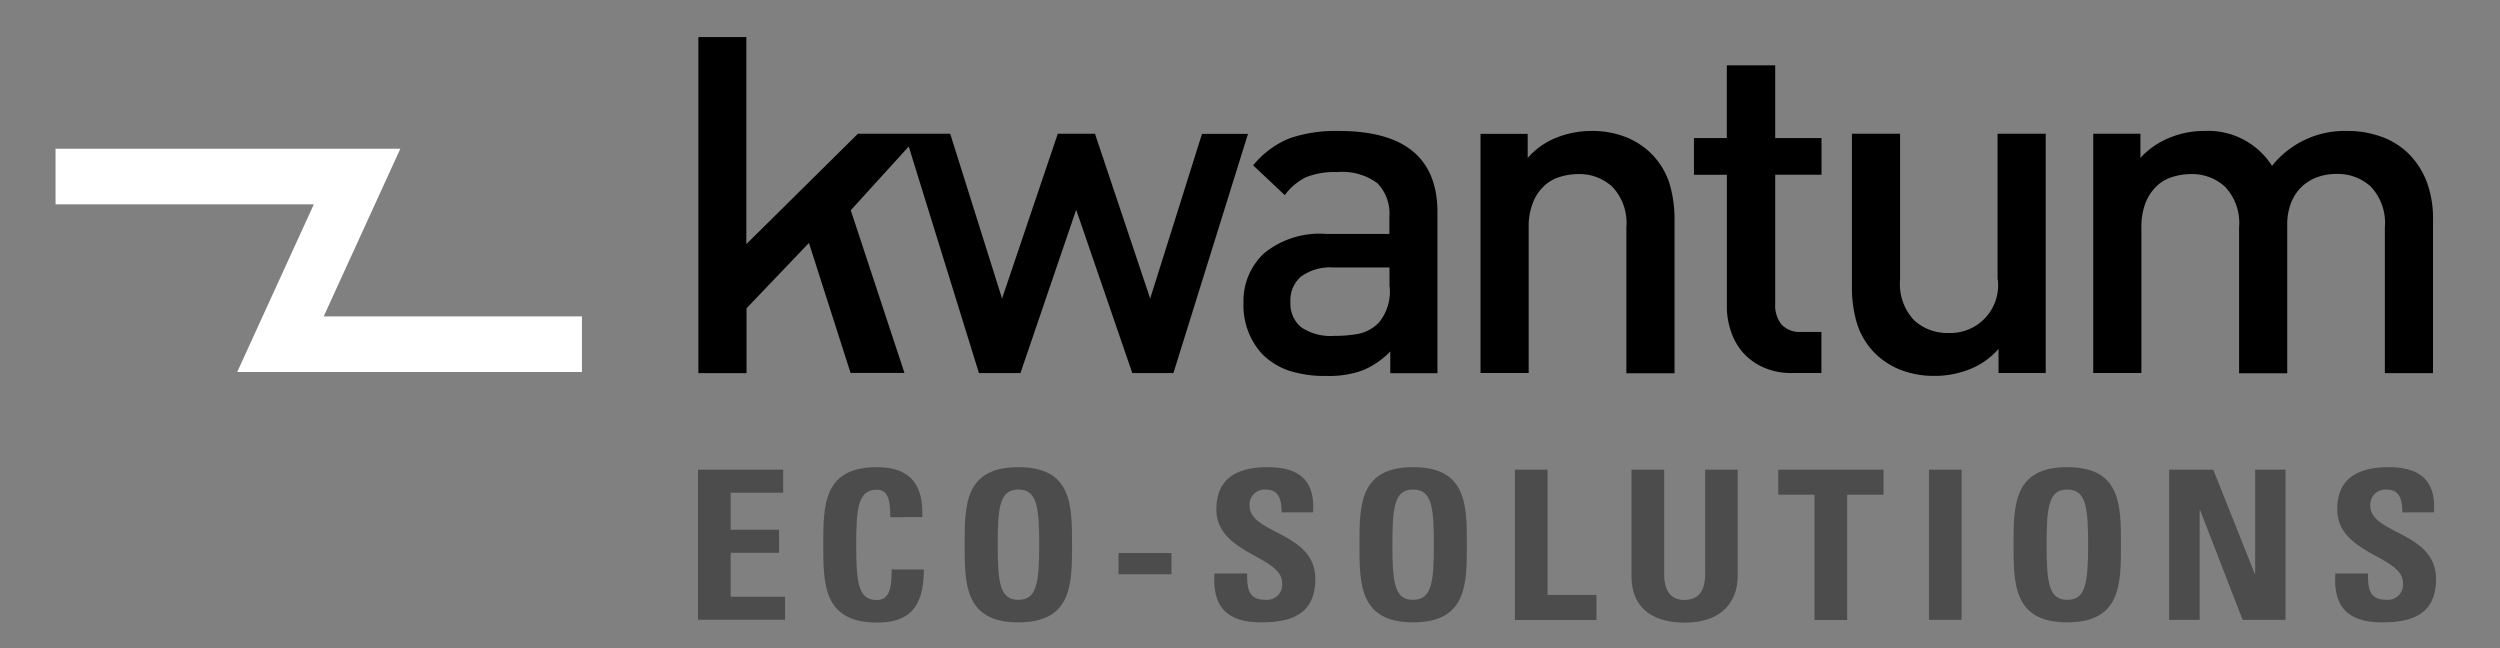
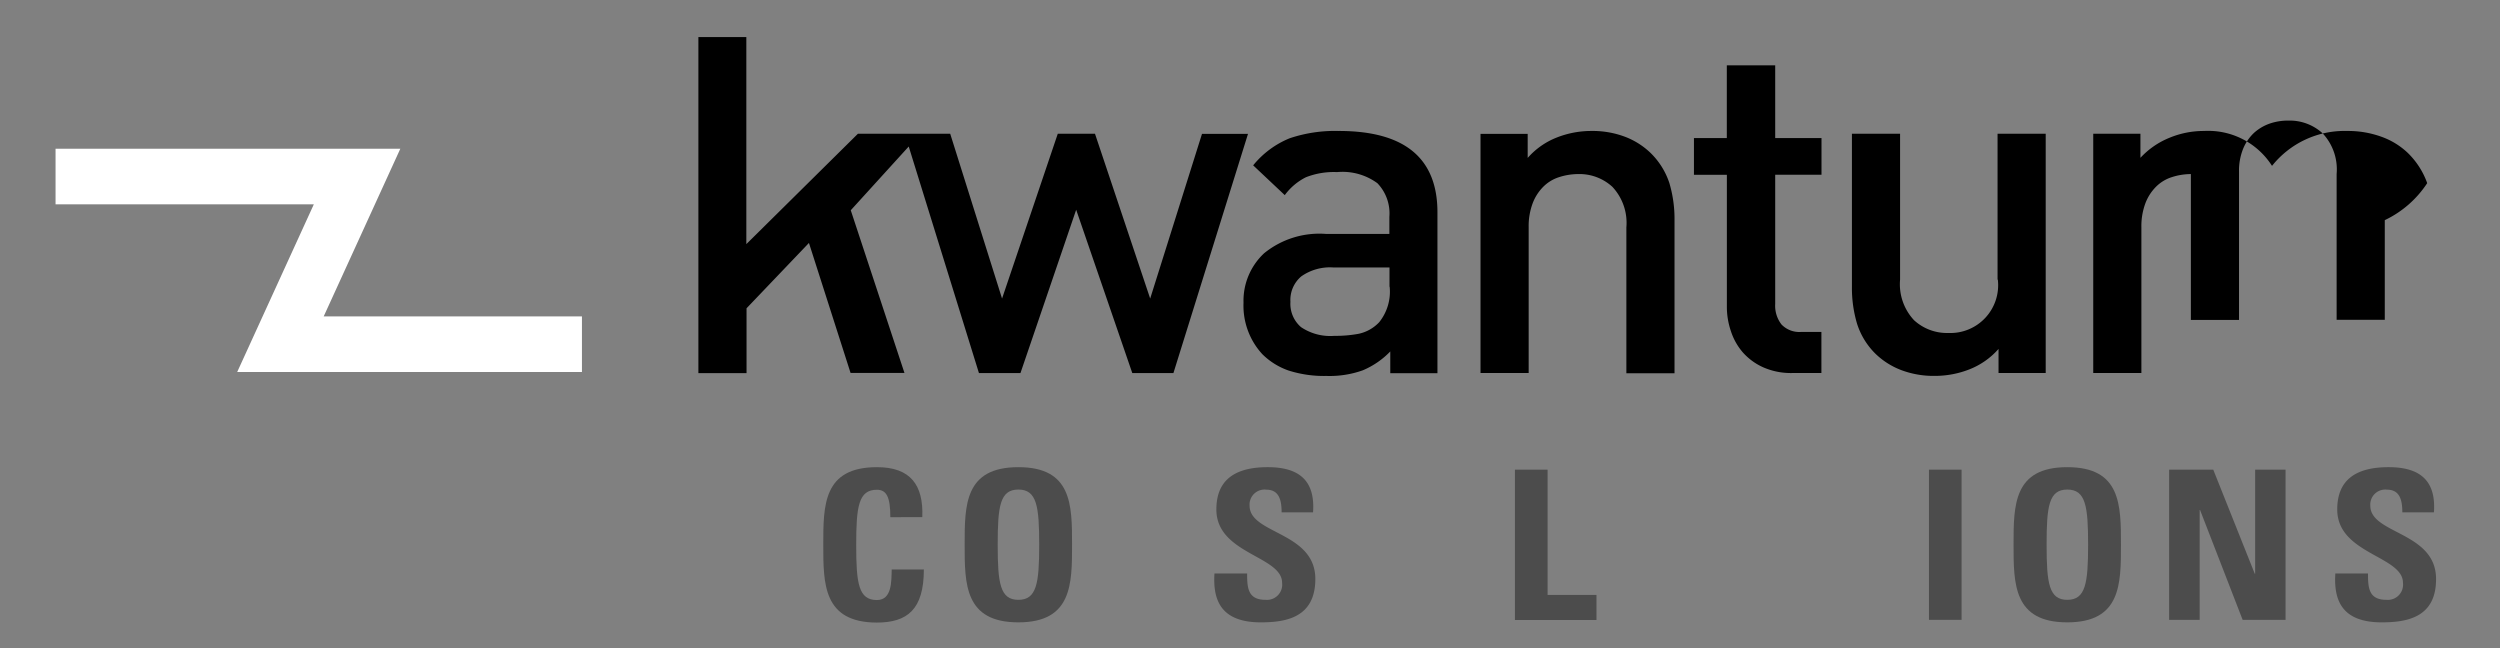
<svg xmlns="http://www.w3.org/2000/svg" width="135" height="35" viewBox="0 0 135 35">
  <rect x="0" y="0" width="135" height="35" fill="#808080" stroke="none" />
  <defs>
    <clipPath id="clip-kwantum-Logo-negativ-weißerBlitz">
      <rect width="135" height="35" />
    </clipPath>
  </defs>
  <g id="kwantum-Logo-negativ-weißerBlitz" clip-path="url(#clip-kwantum-Logo-negativ-weißerBlitz)">
    <g id="Gruppe_4582" data-name="Gruppe 4582" transform="translate(-12.575 -11)">
      <g id="Kwantum_logo" transform="translate(50.267 13)">
-         <path id="Pfad_1" data-name="Pfad 1" d="M27.227,5.222l-2.8,8.9-2.981-8.9H19.437l-3.009,8.9-2.8-8.9H8.645L2.619,11.183V0H.03V18.148h2.6v-3.5L6,11.119l2.248,7.021h2.91l-2.9-8.786,3.13-3.443,3.792,12.236h2.241l3.009-8.821,3.031,8.821h2.22L29.709,5.229H27.227Zm7.4-.149a7.667,7.667,0,0,0-2.661.391,4.926,4.926,0,0,0-1.978,1.465l1.707,1.608a3.17,3.17,0,0,1,1.145-.967,4.139,4.139,0,0,1,1.679-.277,3.187,3.187,0,0,1,2.177.6,2.35,2.35,0,0,1,.647,1.821v.918H33.928a4.729,4.729,0,0,0-3.351,1.046,3.51,3.51,0,0,0-1.11,2.675,3.865,3.865,0,0,0,1.017,2.774,3.762,3.762,0,0,0,1.416.882,6.31,6.31,0,0,0,2.049.292,5.315,5.315,0,0,0,1.963-.306,4.459,4.459,0,0,0,1.48-1.017v1.174h2.547V9.5Q39.961,5.076,34.625,5.072Zm2.732,8.409a2.641,2.641,0,0,1-.562,1.914,2.138,2.138,0,0,1-1.1.626,6.794,6.794,0,0,1-1.323.114,2.824,2.824,0,0,1-1.8-.47A1.659,1.659,0,0,1,32,14.3a1.667,1.667,0,0,1,.583-1.373,2.686,2.686,0,0,1,1.736-.484H37.35v1.039ZM51.435,6.246a4.094,4.094,0,0,0-1.387-.868,4.949,4.949,0,0,0-1.8-.306,5.084,5.084,0,0,0-1.871.356,4.063,4.063,0,0,0-1.565,1.1v-1.3H42.265V18.141h2.6V10.273a3.538,3.538,0,0,1,.213-1.288,2.53,2.53,0,0,1,.576-.9,2.1,2.1,0,0,1,.854-.519A3.364,3.364,0,0,1,47.537,7.4a2.629,2.629,0,0,1,1.85.69,2.846,2.846,0,0,1,.754,2.191v7.875h2.6V9.888a6.789,6.789,0,0,0-.277-2A4.04,4.04,0,0,0,51.435,6.246Zm6.73-4.717h-2.6V5.456H53.79V7.441h1.778v7.114a4.057,4.057,0,0,0,.221,1.337,3.3,3.3,0,0,0,.647,1.145,3.246,3.246,0,0,0,1.1.8,3.7,3.7,0,0,0,1.579.306h1.558v-2.22H59.6a1.337,1.337,0,0,1-1.081-.4,1.644,1.644,0,0,1-.341-1.11V7.434h2.5V5.456h-2.5V1.529ZM70.2,13.1a2.582,2.582,0,0,1-2.675,2.881,2.629,2.629,0,0,1-1.85-.69,2.846,2.846,0,0,1-.754-2.191V5.222h-2.6v8.259a6.755,6.755,0,0,0,.277,2,3.949,3.949,0,0,0,1.017,1.643,4.094,4.094,0,0,0,1.387.868,4.95,4.95,0,0,0,1.8.306,5.084,5.084,0,0,0,1.871-.356,4.063,4.063,0,0,0,1.565-1.1v1.3h2.547V5.222h-2.6V13.1ZM93.386,7.889a4.292,4.292,0,0,0-1.06-1.643,4.018,4.018,0,0,0-1.43-.868,5.287,5.287,0,0,0-1.835-.306,5.005,5.005,0,0,0-4.055,1.885,4.085,4.085,0,0,0-3.671-1.885,4.823,4.823,0,0,0-1.871.37A4.356,4.356,0,0,0,77.9,6.523v-1.3H75.352V18.141h2.6V10.273a3.538,3.538,0,0,1,.213-1.288,2.53,2.53,0,0,1,.576-.9,2.1,2.1,0,0,1,.854-.519A3.364,3.364,0,0,1,80.624,7.4a2.629,2.629,0,0,1,1.85.69,2.846,2.846,0,0,1,.754,2.191v7.875h2.6v-8.01a3.165,3.165,0,0,1,.213-1.209,2.454,2.454,0,0,1,.583-.868,2.487,2.487,0,0,1,.854-.512,3.02,3.02,0,0,1,1.017-.164,2.629,2.629,0,0,1,1.85.69,2.846,2.846,0,0,1,.754,2.191v7.875h2.6V9.888A5.617,5.617,0,0,0,93.386,7.889Z" transform="translate(-0.009)" />
+         <path id="Pfad_1" data-name="Pfad 1" d="M27.227,5.222l-2.8,8.9-2.981-8.9H19.437l-3.009,8.9-2.8-8.9H8.645L2.619,11.183V0H.03V18.148h2.6v-3.5L6,11.119l2.248,7.021h2.91l-2.9-8.786,3.13-3.443,3.792,12.236h2.241l3.009-8.821,3.031,8.821h2.22L29.709,5.229H27.227Zm7.4-.149a7.667,7.667,0,0,0-2.661.391,4.926,4.926,0,0,0-1.978,1.465l1.707,1.608a3.17,3.17,0,0,1,1.145-.967,4.139,4.139,0,0,1,1.679-.277,3.187,3.187,0,0,1,2.177.6,2.35,2.35,0,0,1,.647,1.821v.918H33.928a4.729,4.729,0,0,0-3.351,1.046,3.51,3.51,0,0,0-1.11,2.675,3.865,3.865,0,0,0,1.017,2.774,3.762,3.762,0,0,0,1.416.882,6.31,6.31,0,0,0,2.049.292,5.315,5.315,0,0,0,1.963-.306,4.459,4.459,0,0,0,1.48-1.017v1.174h2.547V9.5Q39.961,5.076,34.625,5.072Zm2.732,8.409a2.641,2.641,0,0,1-.562,1.914,2.138,2.138,0,0,1-1.1.626,6.794,6.794,0,0,1-1.323.114,2.824,2.824,0,0,1-1.8-.47A1.659,1.659,0,0,1,32,14.3a1.667,1.667,0,0,1,.583-1.373,2.686,2.686,0,0,1,1.736-.484H37.35v1.039ZM51.435,6.246a4.094,4.094,0,0,0-1.387-.868,4.949,4.949,0,0,0-1.8-.306,5.084,5.084,0,0,0-1.871.356,4.063,4.063,0,0,0-1.565,1.1v-1.3H42.265V18.141h2.6V10.273a3.538,3.538,0,0,1,.213-1.288,2.53,2.53,0,0,1,.576-.9,2.1,2.1,0,0,1,.854-.519A3.364,3.364,0,0,1,47.537,7.4a2.629,2.629,0,0,1,1.85.69,2.846,2.846,0,0,1,.754,2.191v7.875h2.6V9.888a6.789,6.789,0,0,0-.277-2A4.04,4.04,0,0,0,51.435,6.246Zm6.73-4.717h-2.6V5.456H53.79V7.441h1.778v7.114a4.057,4.057,0,0,0,.221,1.337,3.3,3.3,0,0,0,.647,1.145,3.246,3.246,0,0,0,1.1.8,3.7,3.7,0,0,0,1.579.306h1.558v-2.22H59.6a1.337,1.337,0,0,1-1.081-.4,1.644,1.644,0,0,1-.341-1.11V7.434h2.5V5.456h-2.5V1.529ZM70.2,13.1a2.582,2.582,0,0,1-2.675,2.881,2.629,2.629,0,0,1-1.85-.69,2.846,2.846,0,0,1-.754-2.191V5.222h-2.6v8.259a6.755,6.755,0,0,0,.277,2,3.949,3.949,0,0,0,1.017,1.643,4.094,4.094,0,0,0,1.387.868,4.95,4.95,0,0,0,1.8.306,5.084,5.084,0,0,0,1.871-.356,4.063,4.063,0,0,0,1.565-1.1v1.3h2.547V5.222h-2.6V13.1ZM93.386,7.889a4.292,4.292,0,0,0-1.06-1.643,4.018,4.018,0,0,0-1.43-.868,5.287,5.287,0,0,0-1.835-.306,5.005,5.005,0,0,0-4.055,1.885,4.085,4.085,0,0,0-3.671-1.885,4.823,4.823,0,0,0-1.871.37A4.356,4.356,0,0,0,77.9,6.523v-1.3H75.352V18.141h2.6V10.273a3.538,3.538,0,0,1,.213-1.288,2.53,2.53,0,0,1,.576-.9,2.1,2.1,0,0,1,.854-.519A3.364,3.364,0,0,1,80.624,7.4v7.875h2.6v-8.01a3.165,3.165,0,0,1,.213-1.209,2.454,2.454,0,0,1,.583-.868,2.487,2.487,0,0,1,.854-.512,3.02,3.02,0,0,1,1.017-.164,2.629,2.629,0,0,1,1.85.69,2.846,2.846,0,0,1,.754,2.191v7.875h2.6V9.888A5.617,5.617,0,0,0,93.386,7.889Z" transform="translate(-0.009)" />
        <g id="Gruppe_1" data-name="Gruppe 1" transform="translate(0 23.227)">
-           <path id="Pfad_2" data-name="Pfad 2" d="M0,40.95V32.84H4.6v1.245H1.764v2H4.375v1.245H1.764V39.7H4.7v1.245H0Z" transform="translate(0 -32.705)" fill="#4c4c4c" />
          <path id="Pfad_3" data-name="Pfad 3" d="M9.51,36.84c0-2.148,0-4.19,2.9-4.19,1.8,0,2.518.953,2.447,2.7H13.131c0-1.081-.2-1.48-.726-1.48-.989,0-1.117.9-1.117,2.981s.128,2.974,1.117,2.974c.818,0,.783-1.01.8-1.65h1.736c0,2.17-.9,2.867-2.547,2.867C9.51,41.03,9.51,38.96,9.51,36.84Z" transform="translate(-2.745 -32.65)" fill="#4c4c4c" />
          <path id="Pfad_4" data-name="Pfad 4" d="M20.24,36.84c0-2.148,0-4.19,2.9-4.19s2.9,2.042,2.9,4.19c0,2.12,0,4.19-2.9,4.19S20.24,38.96,20.24,36.84Zm4.026,0c0-2.077-.128-2.981-1.124-2.981s-1.117.9-1.117,2.981.128,2.974,1.117,2.974S24.266,38.917,24.266,36.84Z" transform="translate(-5.841 -32.65)" fill="#4c4c4c" />
-           <path id="Pfad_5" data-name="Pfad 5" d="M34.78,39.17v1.145H31.92V39.17Z" transform="translate(-9.212 -34.532)" fill="#4c4c4c" />
          <path id="Pfad_6" data-name="Pfad 6" d="M41.7,41.03c-2.184,0-2.589-1.238-2.5-2.639h1.764c0,.775.036,1.423,1,1.423a.824.824,0,0,0,.889-.918c0-1.458-3.55-1.551-3.55-3.962,0-1.273.633-2.284,2.774-2.284,1.714,0,2.568.74,2.447,2.44H42.826c0-.6-.107-1.224-.818-1.224a.81.81,0,0,0-.911.868c0,1.537,3.55,1.4,3.55,3.955C44.647,40.781,43.047,41.03,41.7,41.03Z" transform="translate(-11.311 -32.65)" fill="#4c4c4c" />
-           <path id="Pfad_7" data-name="Pfad 7" d="M50.21,36.84c0-2.148,0-4.19,2.9-4.19s2.9,2.042,2.9,4.19c0,2.12,0,4.19-2.9,4.19S50.21,38.96,50.21,36.84Zm4.019,0c0-2.077-.128-2.981-1.124-2.981s-1.117.9-1.117,2.981.128,2.974,1.117,2.974S54.229,38.917,54.229,36.84Z" transform="translate(-14.491 -32.65)" fill="#4c4c4c" />
          <path id="Pfad_8" data-name="Pfad 8" d="M62.01,40.95V32.84h1.764v6.765h2.639v1.352h-4.4Z" transform="translate(-17.896 -32.705)" fill="#4c4c4c" />
-           <path id="Pfad_9" data-name="Pfad 9" d="M76.594,32.84V38.6c0,1.216-.711,2.5-2.86,2.5-1.935,0-2.874-.967-2.874-2.5V32.84h1.764v5.641c0,1,.441,1.394,1.088,1.394.768,0,1.124-.491,1.124-1.394V32.84Z" transform="translate(-20.451 -32.705)" fill="#4c4c4c" />
-           <path id="Pfad_10" data-name="Pfad 10" d="M87.684,32.84v1.352H85.721v6.765H83.956V34.192H82V32.84h5.684Z" transform="translate(-23.666 -32.705)" fill="#4c4c4c" />
          <path id="Pfad_11" data-name="Pfad 11" d="M93.44,40.95V32.84H95.2v8.11H93.44Z" transform="translate(-26.967 -32.705)" fill="#4c4c4c" />
          <path id="Pfad_12" data-name="Pfad 12" d="M99.86,36.84c0-2.148,0-4.19,2.9-4.19s2.9,2.042,2.9,4.19c0,2.12,0,4.19-2.9,4.19S99.86,38.96,99.86,36.84Zm4.026,0c0-2.077-.128-2.981-1.124-2.981s-1.117.9-1.117,2.981.128,2.974,1.117,2.974S103.886,38.917,103.886,36.84Z" transform="translate(-28.82 -32.65)" fill="#4c4c4c" />
          <path id="Pfad_13" data-name="Pfad 13" d="M111.67,40.95V32.84h2.383l2.241,5.62h.021V32.84h1.643v8.11H115.64l-2.3-5.933h-.021V40.95h-1.65Z" transform="translate(-32.229 -32.705)" fill="#4c4c4c" />
          <path id="Pfad_14" data-name="Pfad 14" d="M126.782,41.03c-2.184,0-2.589-1.238-2.5-2.639h1.764c0,.775.036,1.423,1,1.423a.824.824,0,0,0,.889-.918c0-1.458-3.55-1.551-3.55-3.962,0-1.273.633-2.284,2.774-2.284,1.714,0,2.568.74,2.447,2.44H127.9c0-.6-.107-1.224-.818-1.224a.81.81,0,0,0-.911.868c0,1.537,3.55,1.4,3.55,3.955C129.727,40.781,128.127,41.03,126.782,41.03Z" transform="translate(-35.866 -32.65)" fill="#4c4c4c" />
        </g>
      </g>
      <path id="Pfad_15" data-name="Pfad 15" d="M0,1.5H16.282l-4.138,9.054H28.425" transform="translate(15.575 19.033)" fill="none" stroke="#fff" stroke-miterlimit="10" stroke-width="3" />
    </g>
  </g>
</svg>